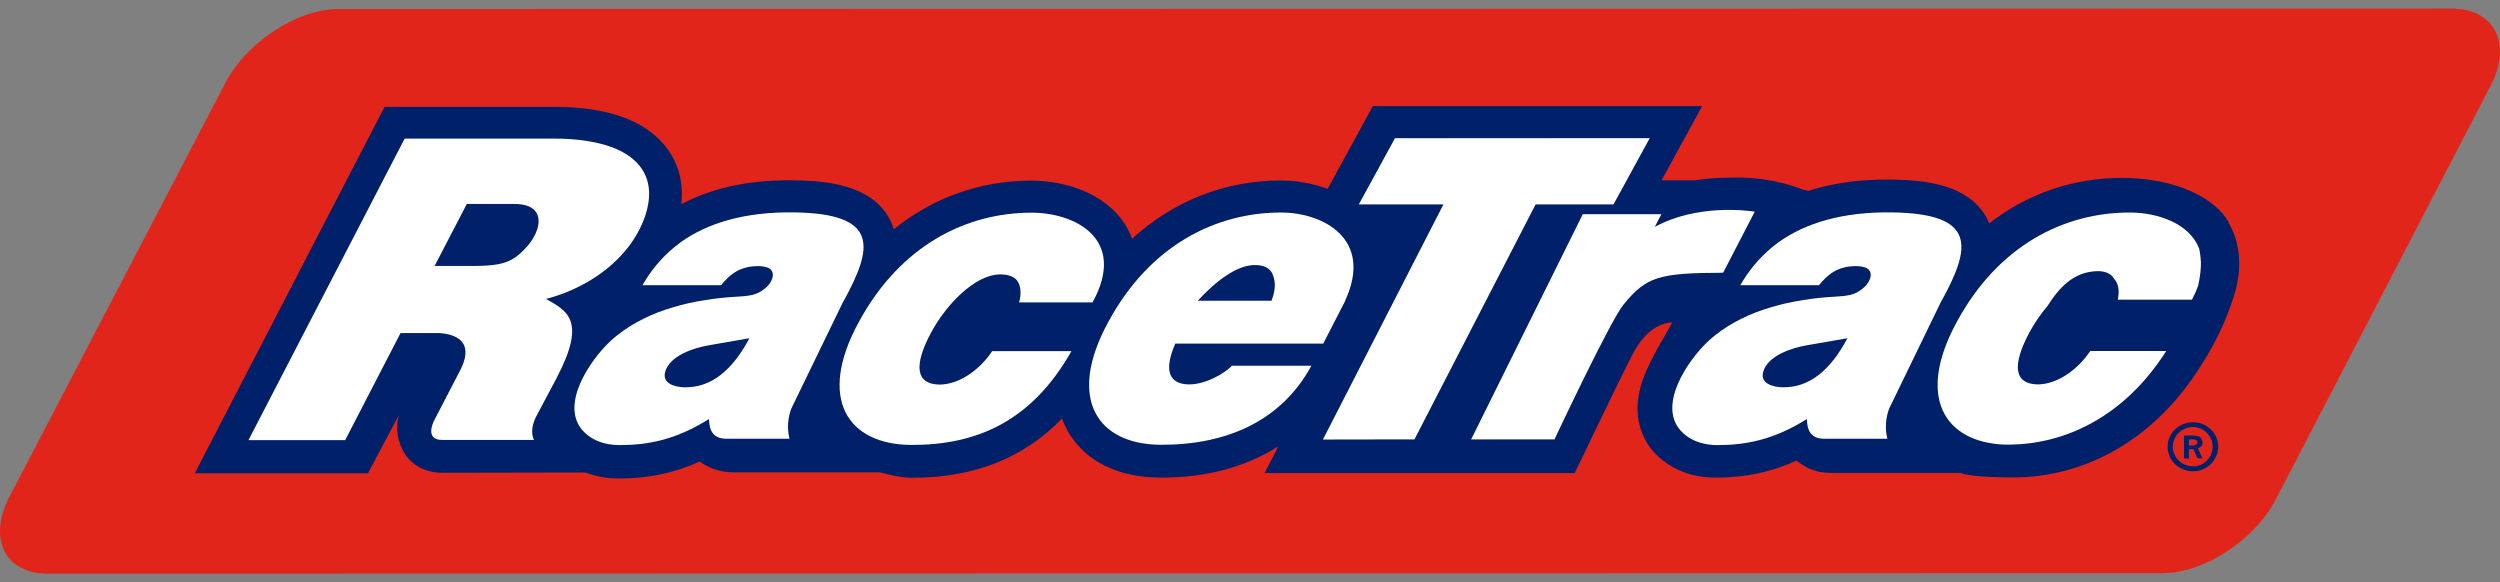
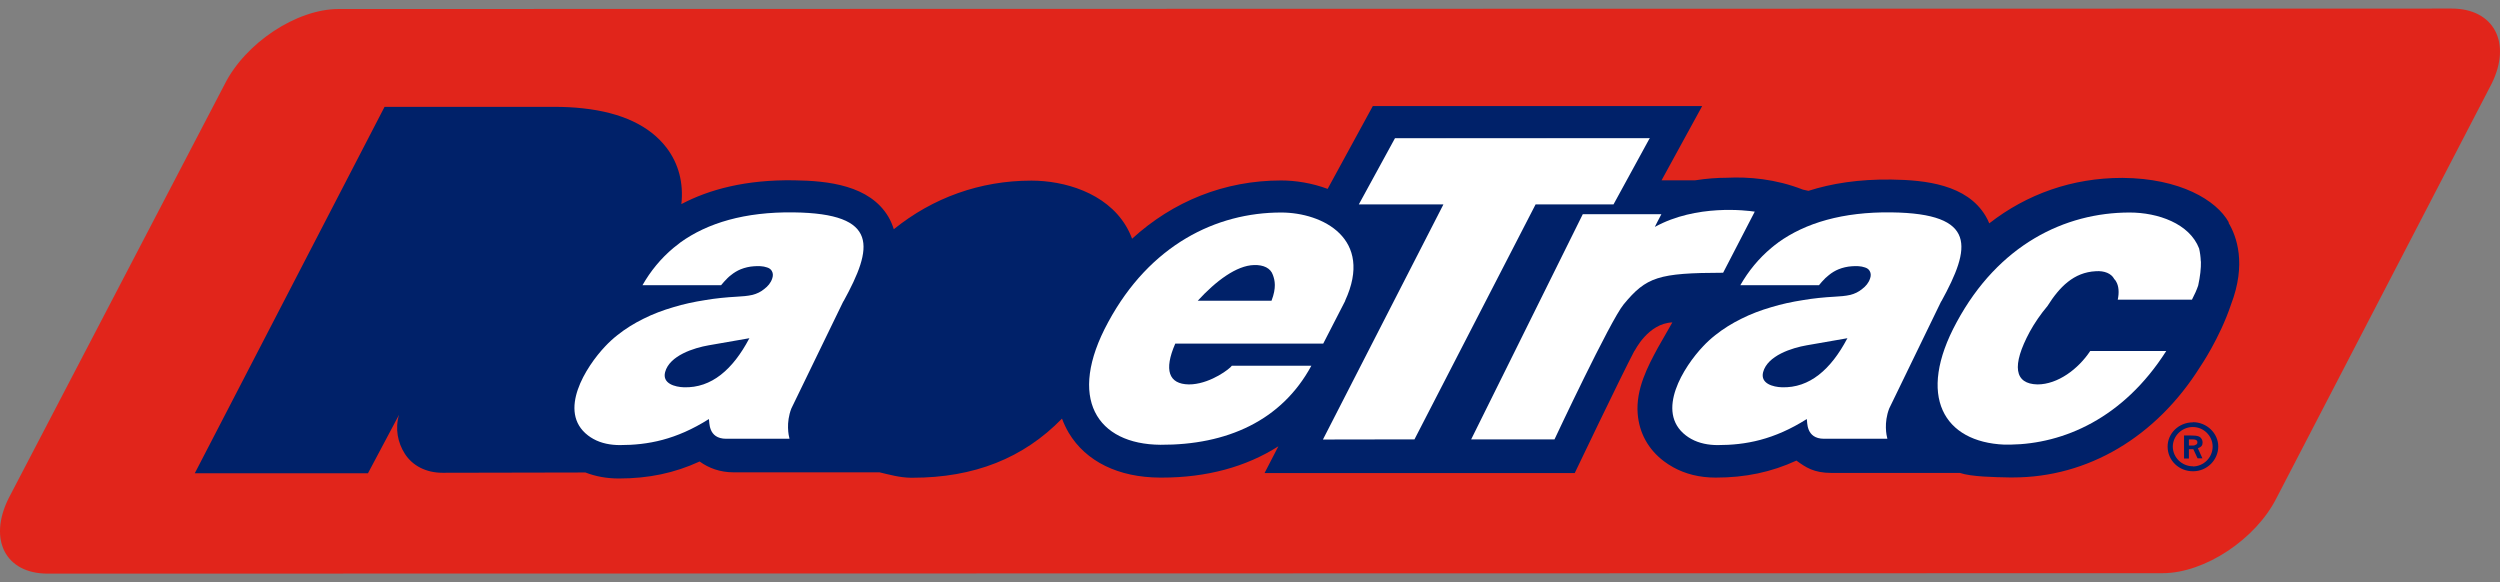
<svg xmlns="http://www.w3.org/2000/svg" width="146" height="34" viewBox="0 0 146 34" fill="none">
  <rect x="0" y="0" width="146" height="34" fill="#808080" stroke="none" />
  <g id="Company Logo">
    <path id="Vector" d="M143.177 0.5L19.776 0.526C17.317 0.526 14.324 2.513 13.116 4.93L0.506 29.096C-0.702 31.522 0.329 33.5 2.78 33.5L126.296 33.474C128.756 33.474 131.748 31.487 132.956 29.07L145.504 4.904C146.712 2.478 145.628 0.5 143.177 0.5Z" fill="#E1251B" />
    <path id="Vector_2" d="M128.063 24.665C127.237 24.665 126.58 25.316 126.589 26.089C126.589 26.889 127.255 27.531 128.081 27.522C128.88 27.522 129.546 26.872 129.546 26.072C129.546 25.298 128.871 24.656 128.072 24.656L128.063 24.665ZM128.072 27.232C127.433 27.232 126.9 26.731 126.891 26.089C126.891 25.465 127.415 24.938 128.063 24.938C128.694 24.938 129.218 25.456 129.218 26.08C129.218 26.722 128.694 27.232 128.072 27.241V27.232Z" fill="#002169" />
    <path id="Vector_3" d="M128.631 25.845C128.631 25.757 128.605 25.678 128.56 25.616C128.516 25.546 128.454 25.502 128.374 25.476C128.294 25.449 128.143 25.432 127.939 25.432H127.548V26.777H127.752H127.832V26.232H128.09L128.338 26.768H128.622L128.356 26.179C128.454 26.144 128.525 26.1 128.569 26.047C128.613 25.994 128.631 25.924 128.631 25.845ZM128.276 25.95C128.214 25.994 128.143 26.021 128.063 26.021H127.832V25.66H128.063C128.161 25.66 128.232 25.678 128.267 25.704C128.312 25.739 128.329 25.774 128.329 25.827C128.329 25.88 128.312 25.924 128.276 25.95Z" fill="#002169" />
    <path id="Vector_4" d="M130.159 13.009V12.983C129.439 11.682 127.299 10.416 123.969 10.389C123.951 10.389 123.934 10.389 123.925 10.389C121.039 10.389 118.383 11.321 116.172 13.044C116.11 12.895 116.048 12.754 115.959 12.613C114.867 10.776 112.442 10.512 110.453 10.486C108.553 10.46 106.954 10.715 105.613 11.145L105.294 11.075C103.678 10.442 102.115 10.319 100.845 10.381C100.294 10.381 99.664 10.425 98.998 10.53H97.035L99.406 6.196H80.171L77.534 11.031C76.619 10.688 75.651 10.539 74.817 10.539C71.513 10.539 68.511 11.752 66.114 13.941C66.007 13.659 65.883 13.405 65.75 13.185C64.578 11.242 62.135 10.548 60.235 10.548C57.233 10.548 54.472 11.55 52.198 13.387C52.118 13.141 52.021 12.895 51.879 12.657C50.786 10.82 48.362 10.556 46.373 10.53C43.567 10.486 41.426 11.057 39.792 11.919C39.926 10.688 39.633 9.554 38.922 8.623C37.945 7.348 36.311 6.574 34.056 6.328C33.523 6.267 32.955 6.24 32.369 6.24H22.458L11.376 27.637H21.49L23.302 24.226C23.062 25.043 23.231 25.852 23.639 26.494C24.092 27.206 24.891 27.61 25.841 27.61L34.189 27.593C34.775 27.821 35.423 27.944 36.143 27.944C37.874 27.944 39.384 27.628 40.858 26.951C41.391 27.338 42.057 27.584 42.839 27.584H51.364C51.923 27.716 52.545 27.892 53.184 27.9C53.22 27.9 53.255 27.9 53.291 27.9C56.887 27.9 59.773 26.758 62.02 24.446C62.135 24.753 62.269 25.026 62.411 25.272C63.414 26.951 65.315 27.883 67.748 27.892C67.783 27.892 67.819 27.892 67.854 27.892C70.474 27.892 72.765 27.267 74.657 26.063L73.849 27.628H91.964C91.964 27.628 94.664 21.976 95.463 20.463V20.49C95.463 20.49 96.245 18.881 97.666 18.828L96.822 20.305C96.236 21.387 95.525 22.723 95.641 24.164C95.73 25.281 96.254 26.239 97.168 26.933C97.337 27.056 97.515 27.18 97.71 27.285C98.42 27.681 99.255 27.892 100.196 27.892C101.928 27.892 103.438 27.575 104.912 26.898C105.445 27.285 105.915 27.619 106.963 27.619H114.458C115.142 27.848 116.465 27.865 117.353 27.883C117.407 27.883 117.451 27.883 117.504 27.883C117.522 27.883 117.54 27.883 117.557 27.883C121.927 27.883 125.914 25.527 128.489 21.422C128.489 21.422 129.626 19.769 130.292 17.782C131.198 15.418 130.629 13.809 130.141 13L130.159 13.009Z" fill="#002169" />
    <path id="Vector_5" d="M102.469 12.359C101.999 12.289 99.068 11.919 96.653 13.247C96.582 13.344 97.026 12.508 97.026 12.508H92.435L85.916 25.659H90.783C90.783 25.659 94.042 18.715 94.823 17.774C96.147 16.174 96.839 15.937 100.631 15.928L102.478 12.359H102.469Z" fill="white" />
    <path id="Vector_6" d="M128.525 15.251C128.516 14.987 128.481 14.741 128.428 14.512C127.868 13.053 126.021 12.411 124.369 12.411C120.586 12.411 116.714 14.292 114.272 18.811C111.901 23.162 113.535 25.817 117.052 25.966C117.105 25.966 117.158 25.966 117.212 25.966C117.274 25.966 117.336 25.966 117.407 25.966C120.497 25.922 123.996 24.445 126.509 20.498H122.069C121.377 21.545 120.178 22.45 118.988 22.45C117.647 22.424 117.46 21.369 118.544 19.364C118.819 18.863 119.174 18.345 119.574 17.87C120.267 16.771 121.101 15.901 122.398 15.839C122.895 15.804 123.295 15.971 123.463 16.279C123.463 16.279 123.463 16.297 123.472 16.297C123.517 16.34 123.552 16.384 123.579 16.437C123.739 16.701 123.765 17.088 123.677 17.501H127.717H128.01C128.161 17.211 128.285 16.938 128.374 16.675C128.49 16.147 128.543 15.672 128.534 15.259C128.507 15.259 128.507 15.259 128.534 15.233L128.525 15.251Z" fill="white" />
-     <path id="Vector_7" d="M31.89 17.457C33.479 17.044 35.095 16.191 36.267 14.925C36.712 14.45 37.084 13.923 37.378 13.334C37.626 12.833 37.786 12.349 37.857 11.901C38.195 9.914 36.854 8.508 33.843 8.174C33.39 8.121 32.902 8.095 32.369 8.095H23.631L14.511 25.702H20.159L23.391 19.452H25.691C26.499 19.514 27.716 19.865 26.934 21.509L25.363 24.542C25.363 24.542 25.363 24.551 25.345 24.577C25.256 24.753 24.847 25.694 25.833 25.694H31.188C31.188 25.694 30.877 25.21 31.303 24.34L32.449 22.186L32.529 22.028C34.261 18.714 33.124 18.151 31.881 17.457H31.89ZM30.824 14.345C30.513 14.697 30.256 14.943 29.954 15.118C29.456 15.417 28.861 15.514 27.805 15.532H25.38L27.263 11.91H30.016C30.753 11.91 31.161 12.121 31.339 12.446C31.632 12.965 31.33 13.756 30.824 14.345Z" fill="white" />
-     <path id="Vector_8" d="M54.845 22.459C53.504 22.432 53.317 21.378 54.401 19.373C55.253 17.817 56.887 16.068 58.379 16.024C58.867 16.015 59.276 16.156 59.445 16.455C59.622 16.745 59.649 17.193 59.516 17.659H63.805C65.838 13.967 62.801 12.42 60.244 12.42C56.461 12.42 52.589 14.301 50.147 18.82C47.714 23.285 49.499 25.957 53.202 25.984C57.065 26.001 60.262 24.586 62.571 20.507H57.944C57.251 21.553 56.052 22.459 54.862 22.459H54.845Z" fill="white" />
    <path id="Vector_9" d="M49.26 17.598C50.982 14.46 51.391 12.464 46.338 12.403C43.496 12.368 41.321 13.018 39.731 14.161C39.731 14.161 39.722 14.17 39.713 14.178C39.58 14.275 39.456 14.372 39.331 14.477C38.594 15.093 37.99 15.831 37.52 16.657H42.111C42.191 16.561 42.368 16.35 42.493 16.235C42.555 16.174 42.617 16.121 42.688 16.068C42.857 15.928 43.061 15.805 43.256 15.726C43.496 15.629 43.763 15.567 44.029 15.55C44.278 15.532 44.562 15.532 44.802 15.62C44.917 15.655 45.024 15.726 45.077 15.831C45.157 15.963 45.148 16.13 45.095 16.271C45.015 16.517 44.846 16.719 44.633 16.877C44.438 17.044 44.189 17.159 43.949 17.22C43.647 17.29 43.345 17.308 43.043 17.326C42.413 17.361 41.782 17.422 41.169 17.528C40.548 17.624 39.926 17.756 39.322 17.941C38.718 18.117 38.132 18.336 37.573 18.618C37.04 18.881 36.525 19.198 36.063 19.567C35.806 19.769 35.566 19.989 35.344 20.226C34.234 21.395 32.529 24.041 34.34 25.43C34.438 25.509 34.545 25.571 34.651 25.633C35.122 25.896 35.673 25.993 36.197 25.993C37.831 25.993 39.482 25.685 41.4 24.472C41.4 24.472 41.4 24.472 41.4 24.481C41.445 24.604 41.321 25.624 42.413 25.624H46.107C46.054 25.43 45.894 24.692 46.214 23.857L49.251 17.598H49.26ZM43.745 19.787C42.803 21.563 41.56 22.67 39.935 22.617C39.429 22.6 38.665 22.407 38.843 21.73C39.1 20.763 40.53 20.314 41.392 20.165L43.763 19.752C43.763 19.752 43.754 19.778 43.745 19.796V19.787Z" fill="white" />
    <path id="Vector_10" d="M71.939 21.36C71.823 21.536 70.767 22.345 69.648 22.441C69.577 22.441 69.497 22.45 69.426 22.45C68.254 22.432 67.96 21.615 68.635 20.068H77.276L78.564 17.562H78.555C80.233 13.941 77.249 12.411 74.816 12.411C71.033 12.411 67.161 14.292 64.719 18.811C62.286 23.276 64.071 25.949 67.774 25.975C71.637 25.993 74.843 24.577 76.583 21.36H71.957H71.948H71.939ZM73.235 15.479C73.786 15.461 74.203 15.655 74.337 16.059C74.452 16.367 74.55 16.798 74.257 17.562H69.95C71.015 16.402 72.214 15.505 73.235 15.479Z" fill="white" />
-     <path id="Vector_11" d="M84.345 8.069H96.343L96.351 8.061L84.345 8.069Z" fill="white" />
+     <path id="Vector_11" d="M84.345 8.069H96.343L96.351 8.061L84.345 8.069" fill="white" />
    <path id="Vector_12" d="M89.674 11.937H94.229L96.343 8.069H81.468L79.355 11.937H84.292L84.283 11.946H84.292L77.259 25.668L82.605 25.659L89.674 11.946V11.937Z" fill="white" />
    <path id="Vector_13" d="M113.375 17.598C115.098 14.46 115.506 12.464 110.454 12.403C107.612 12.368 105.436 13.018 103.847 14.161C103.847 14.161 103.838 14.17 103.829 14.178C103.696 14.275 103.571 14.372 103.447 14.477C102.71 15.093 102.106 15.831 101.635 16.657H106.227C106.306 16.561 106.484 16.35 106.608 16.235C106.671 16.174 106.733 16.121 106.804 16.068C106.972 15.928 107.177 15.805 107.372 15.726C107.612 15.629 107.878 15.567 108.145 15.55C108.393 15.532 108.678 15.532 108.917 15.62C109.033 15.655 109.139 15.726 109.193 15.831C109.272 15.963 109.264 16.13 109.21 16.271C109.13 16.517 108.962 16.719 108.749 16.877C108.553 17.044 108.305 17.159 108.065 17.22C107.763 17.29 107.461 17.308 107.159 17.326C106.528 17.361 105.898 17.422 105.285 17.528C104.664 17.624 104.042 17.756 103.438 17.941C102.834 18.117 102.248 18.336 101.689 18.618C101.156 18.881 100.641 19.198 100.179 19.567C99.921 19.769 99.682 19.989 99.46 20.226C98.35 21.395 96.645 24.041 98.456 25.43C98.554 25.509 98.66 25.571 98.767 25.633C99.238 25.896 99.788 25.993 100.312 25.993C101.946 25.993 103.598 25.685 105.516 24.472C105.516 24.472 105.516 24.472 105.516 24.481C105.561 24.604 105.436 25.624 106.528 25.624H110.223C110.169 25.43 110.01 24.692 110.329 23.857L113.366 17.598H113.375ZM107.869 19.787C106.928 21.563 105.685 22.67 104.06 22.617C103.554 22.6 102.79 22.407 102.967 21.73C103.225 20.763 104.655 20.314 105.516 20.165L107.887 19.752C107.887 19.752 107.878 19.778 107.869 19.796V19.787Z" fill="white" />
  </g>
</svg>